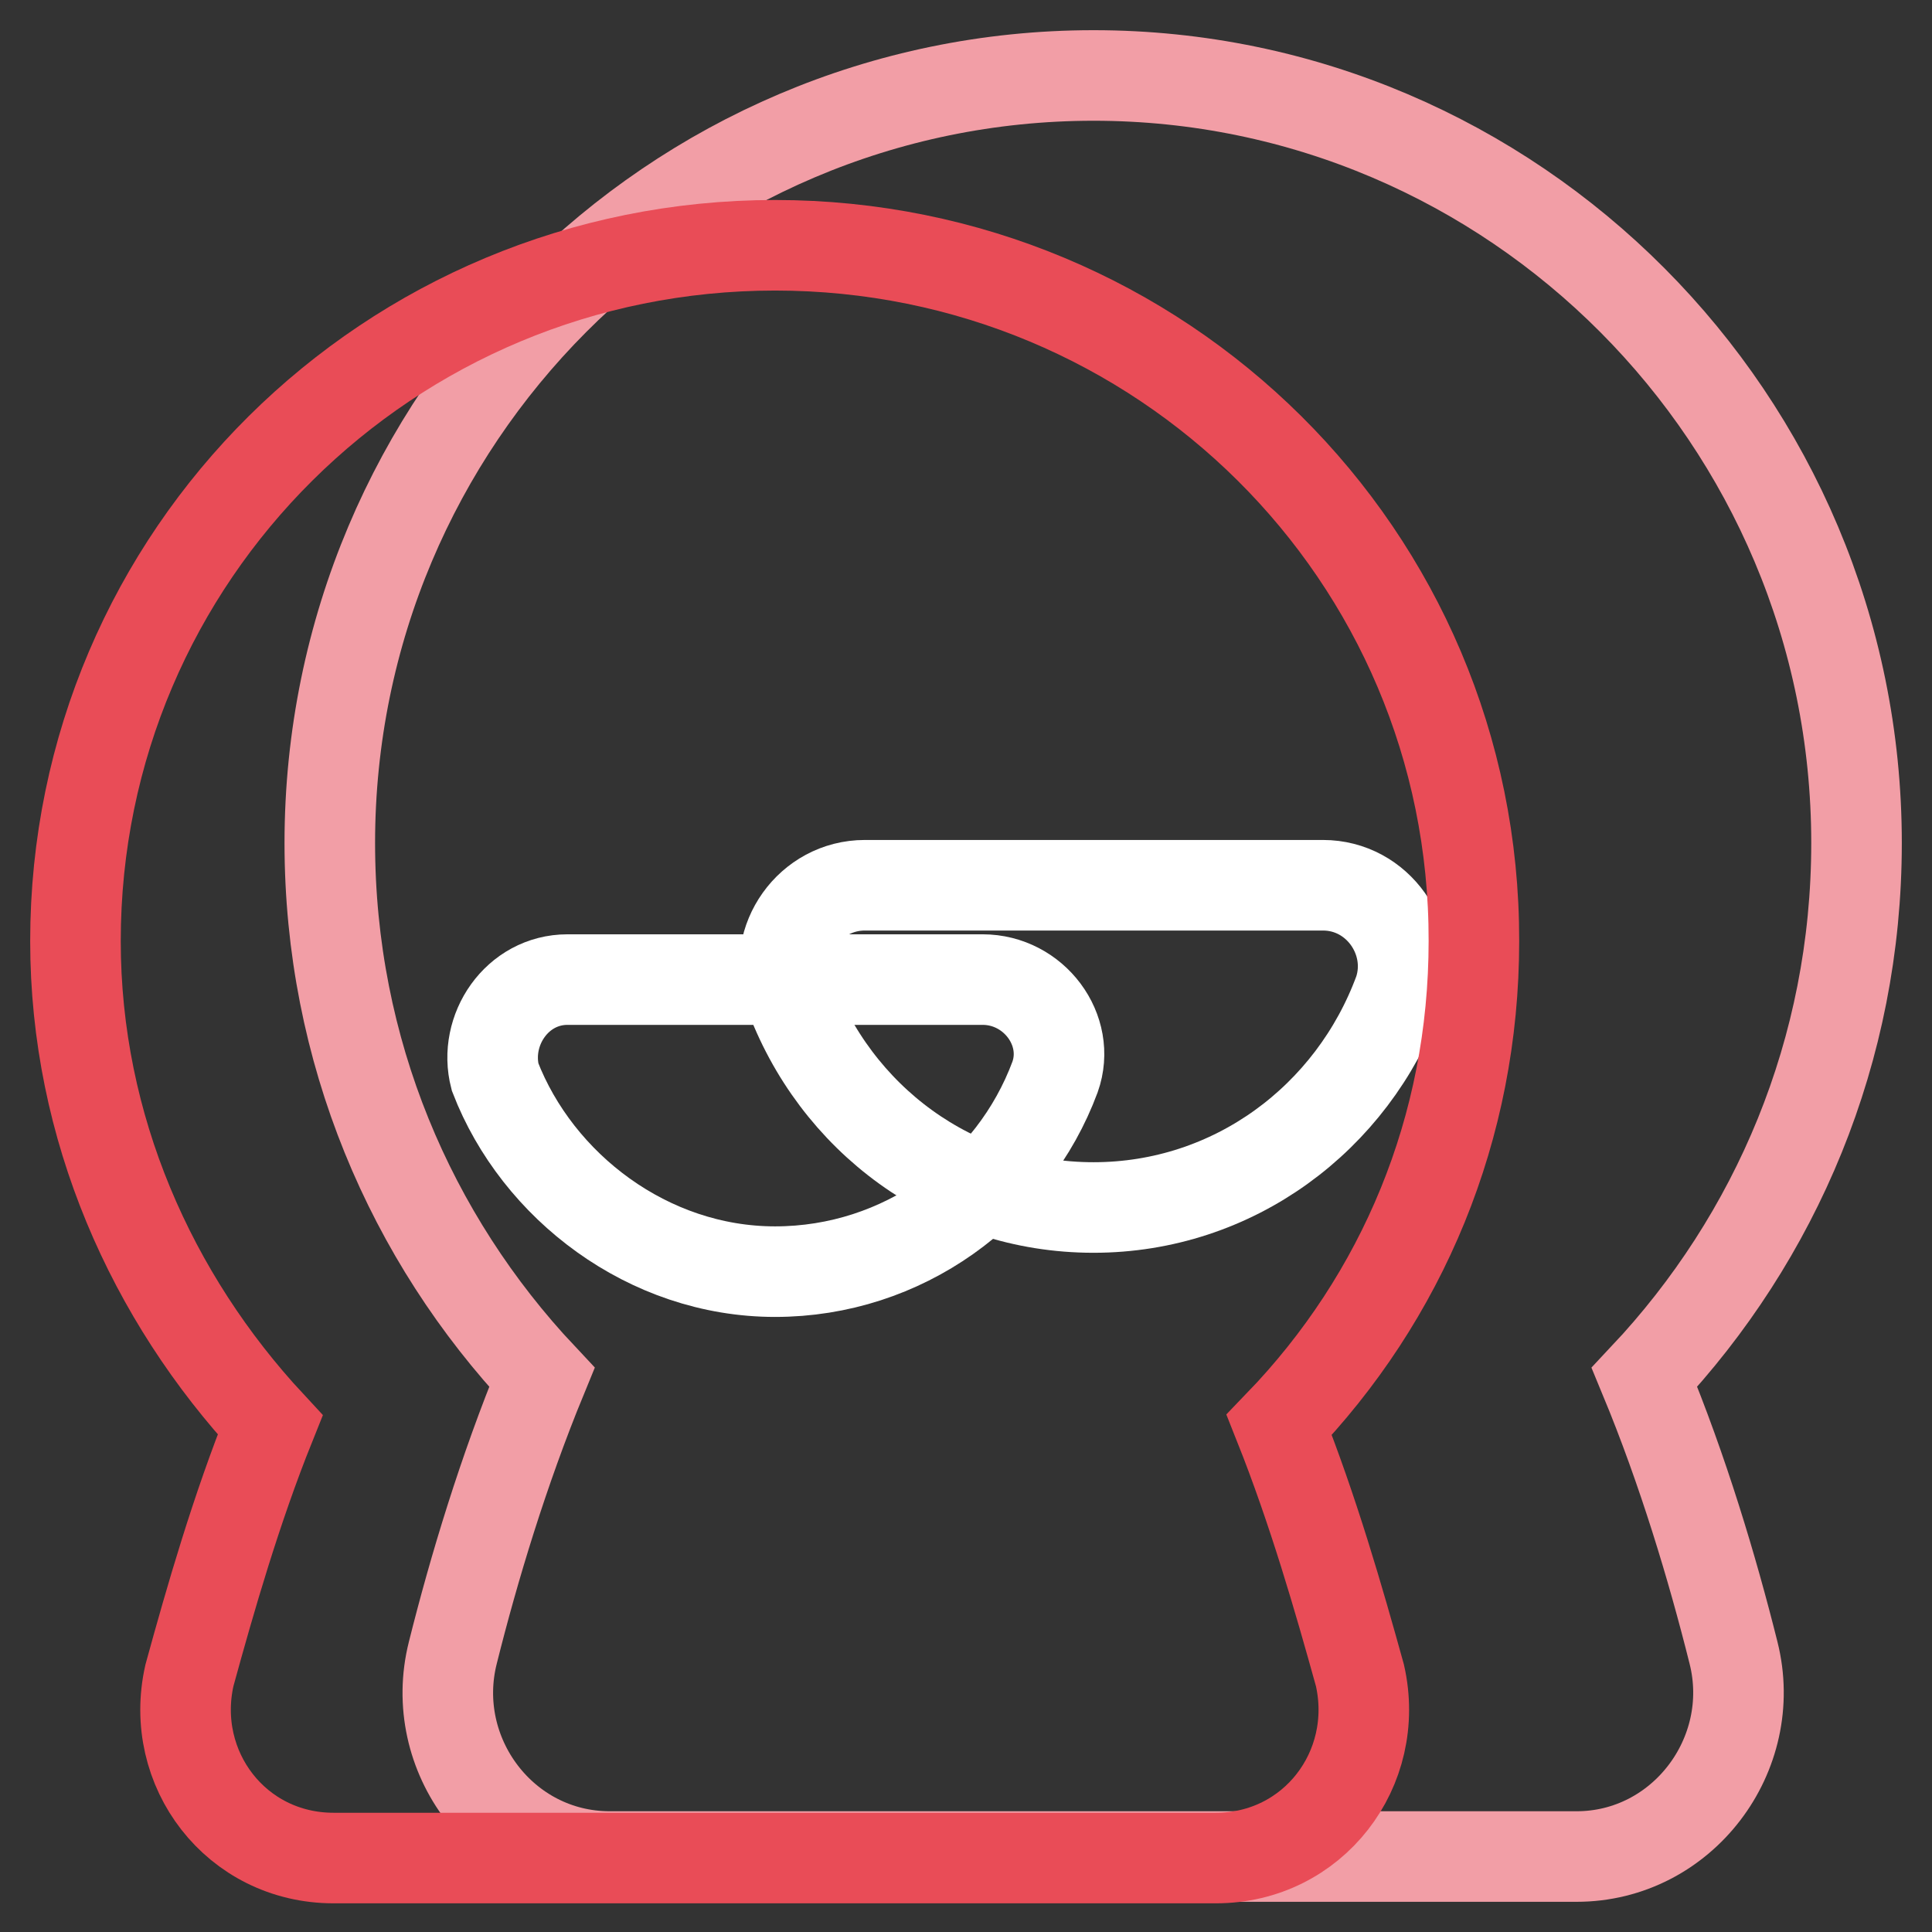
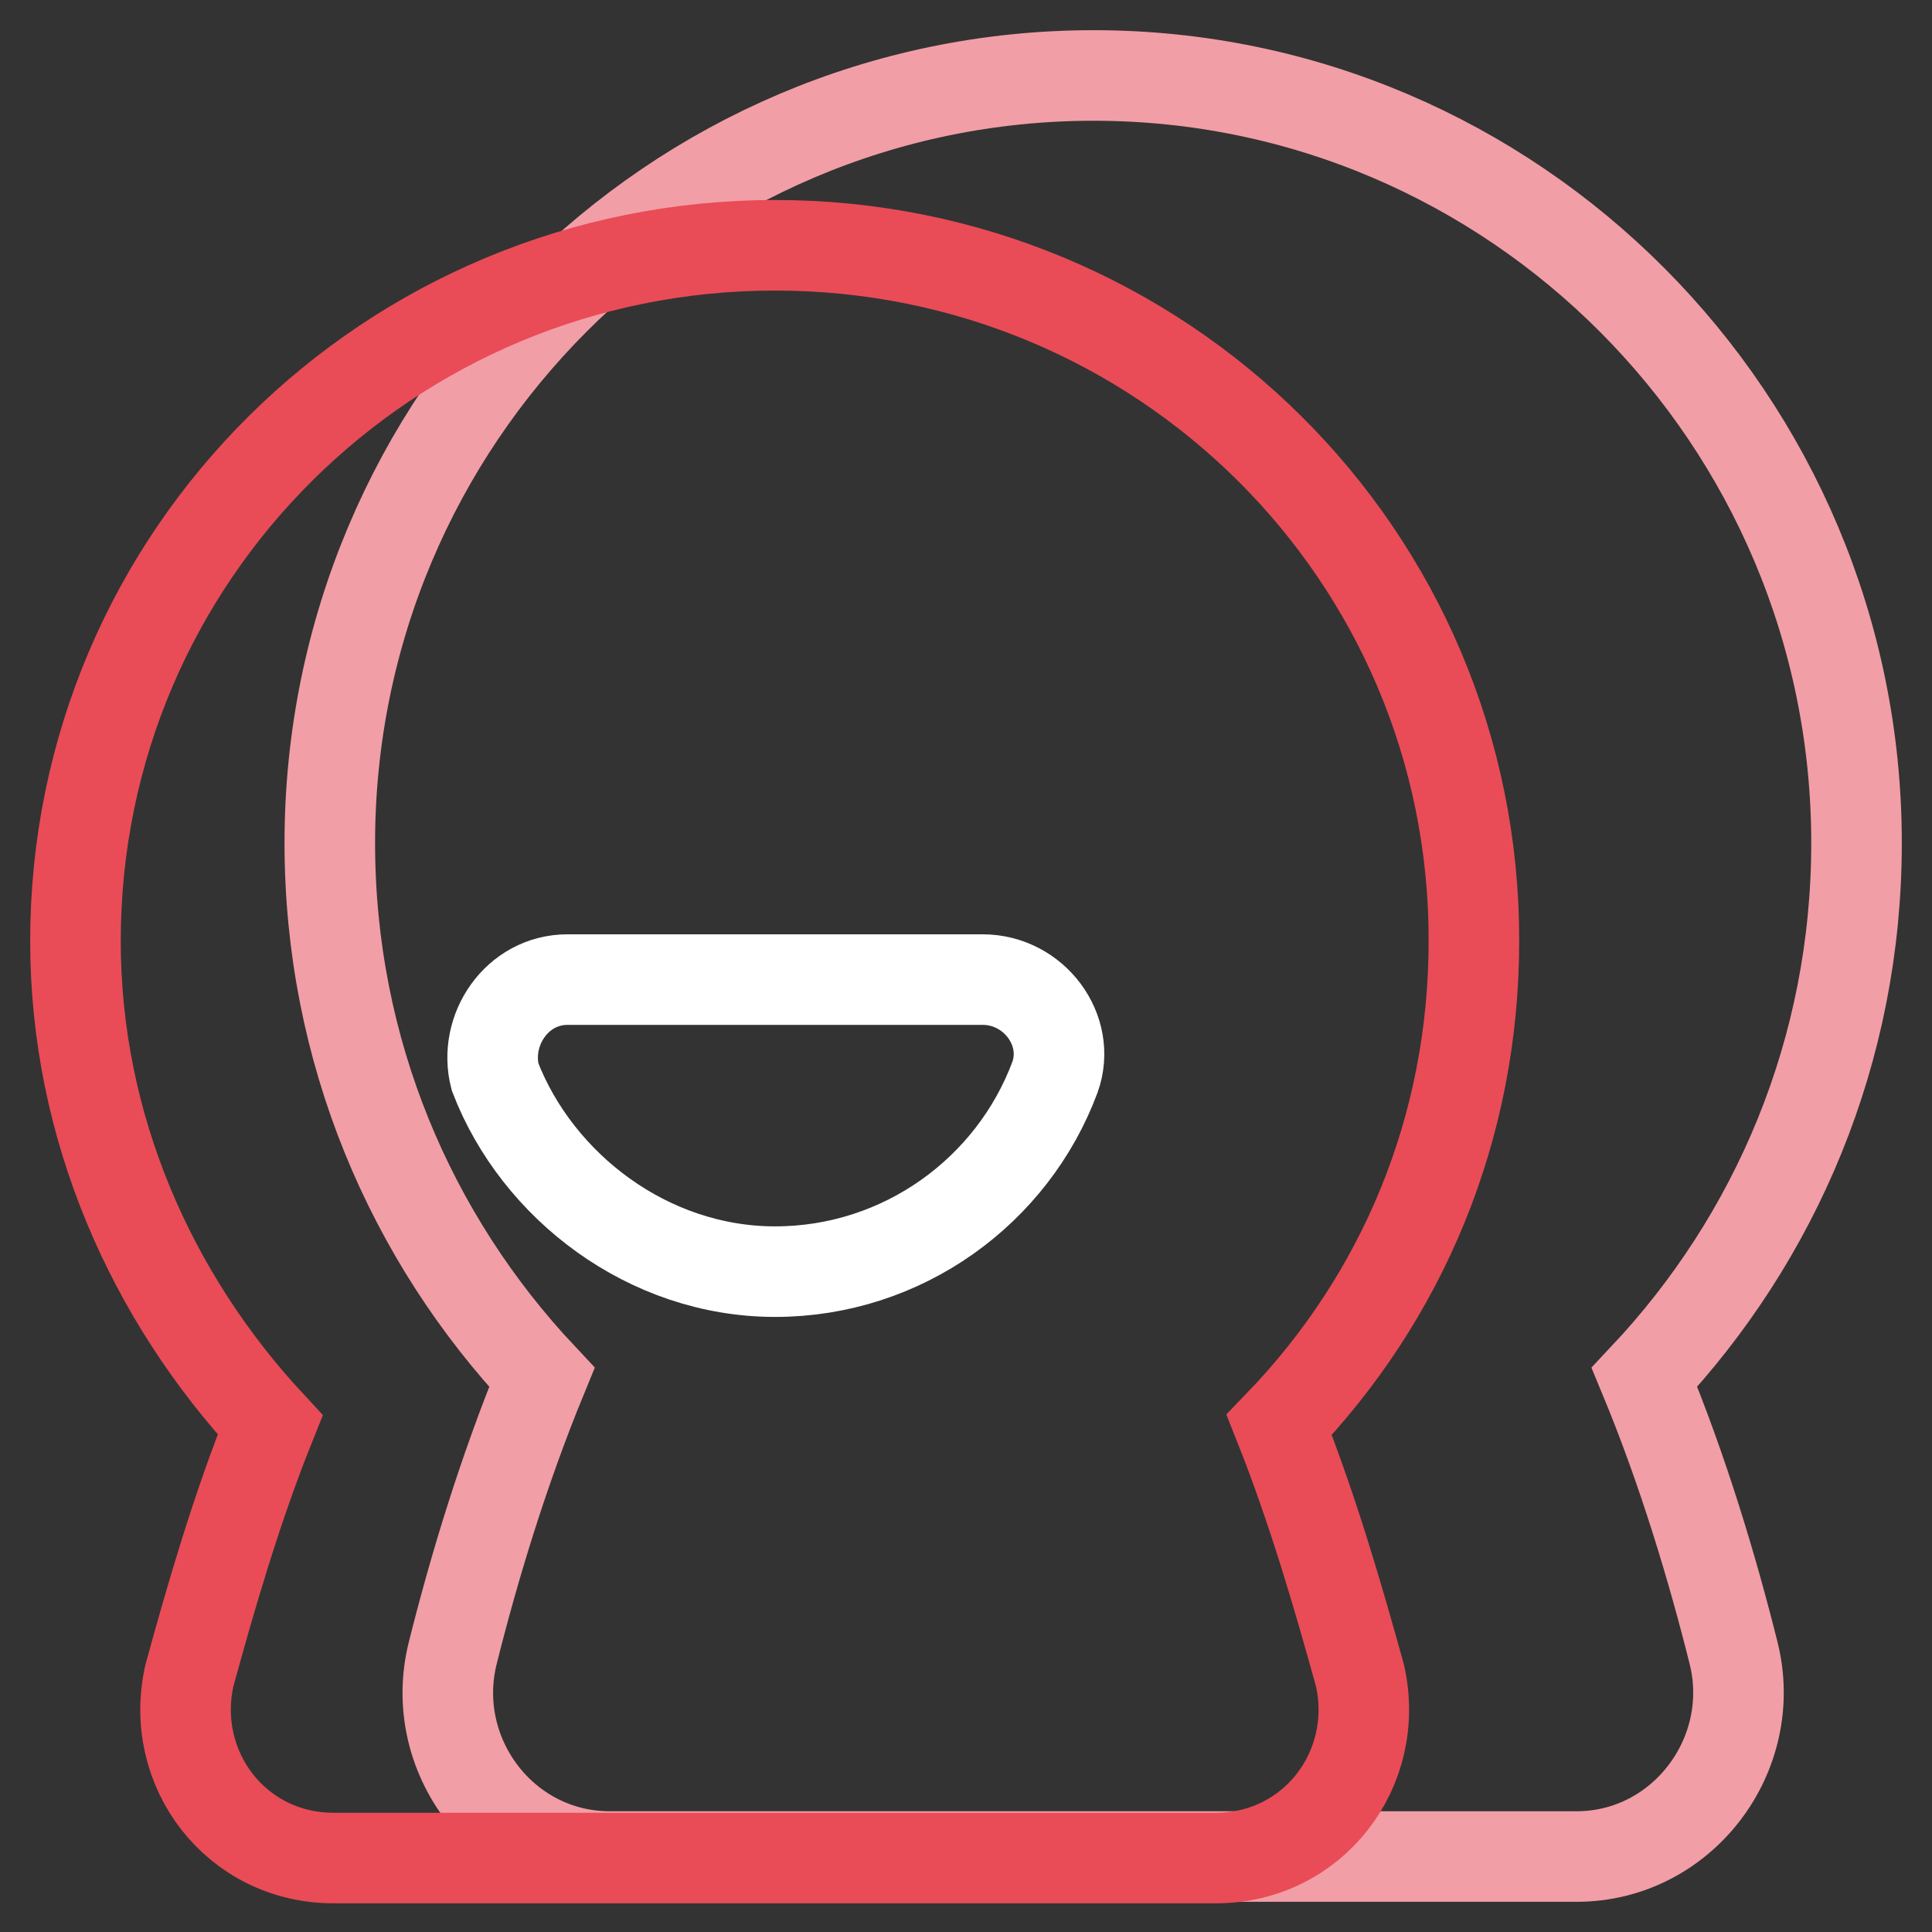
<svg xmlns="http://www.w3.org/2000/svg" version="1.1" x="0px" y="0px" viewBox="0 0 256 256" enable-background="new 0 0 256 256" xml:space="preserve">
  <rect x="0" y="0" width="256" height="256" fill="#333333" stroke="none" />
  <g>
    <path stroke-width="12" fill-opacity="0" stroke="#f29ea6" d="M144.9,10C89.2,10,43.7,55.5,43.7,111.7c0,27.5,10.7,52.3,28.1,70.8c-5.1,12.4-9,25.3-11.8,36.5 c-3.4,13.5,6.7,27,20.8,27h128.1c14,0,24.2-13.5,20.8-27c-2.8-11.2-6.7-24.2-11.8-36.5c17.4-18.5,28.1-43.3,28.1-70.8 C246,55.5,200.5,10,144.9,10z" />
-     <path stroke-width="12" fill-opacity="0" stroke="#ffffff" d="M144.9,160c18.5,0,34.3-11.8,40.5-28.7c2.2-6.7-2.8-14-10.1-14h-60.7c-7.3,0-12.4,7.3-10.1,14 C110.6,148.2,126.3,160,144.9,160z" />
    <path stroke-width="12" fill-opacity="0" stroke="#e94c57" d="M102.7,32.5c-51.1,0-92.7,41-92.7,92.2c0,24.7,10.1,47.2,25.8,64.1c-4.5,11.2-7.9,23-10.7,33.2 c-2.8,12.4,6.2,24.2,19.1,24.2h116.9c12.9,0,21.9-11.8,19.1-24.2c-2.8-10.1-6.2-21.9-10.7-33.2c16.3-16.9,25.8-39.3,25.8-64.1 C195.4,73.5,153.8,32.5,102.7,32.5z" />
    <path stroke-width="12" fill-opacity="0" stroke="#ffffff" d="M102.7,168.5c16.9,0,31.5-10.7,37.1-25.8c2.2-6.2-2.8-12.9-9.6-12.9H75.2c-6.7,0-11.2,6.7-9.6,12.9 C71.2,157.2,85.9,168.5,102.7,168.5z" />
  </g>
</svg>